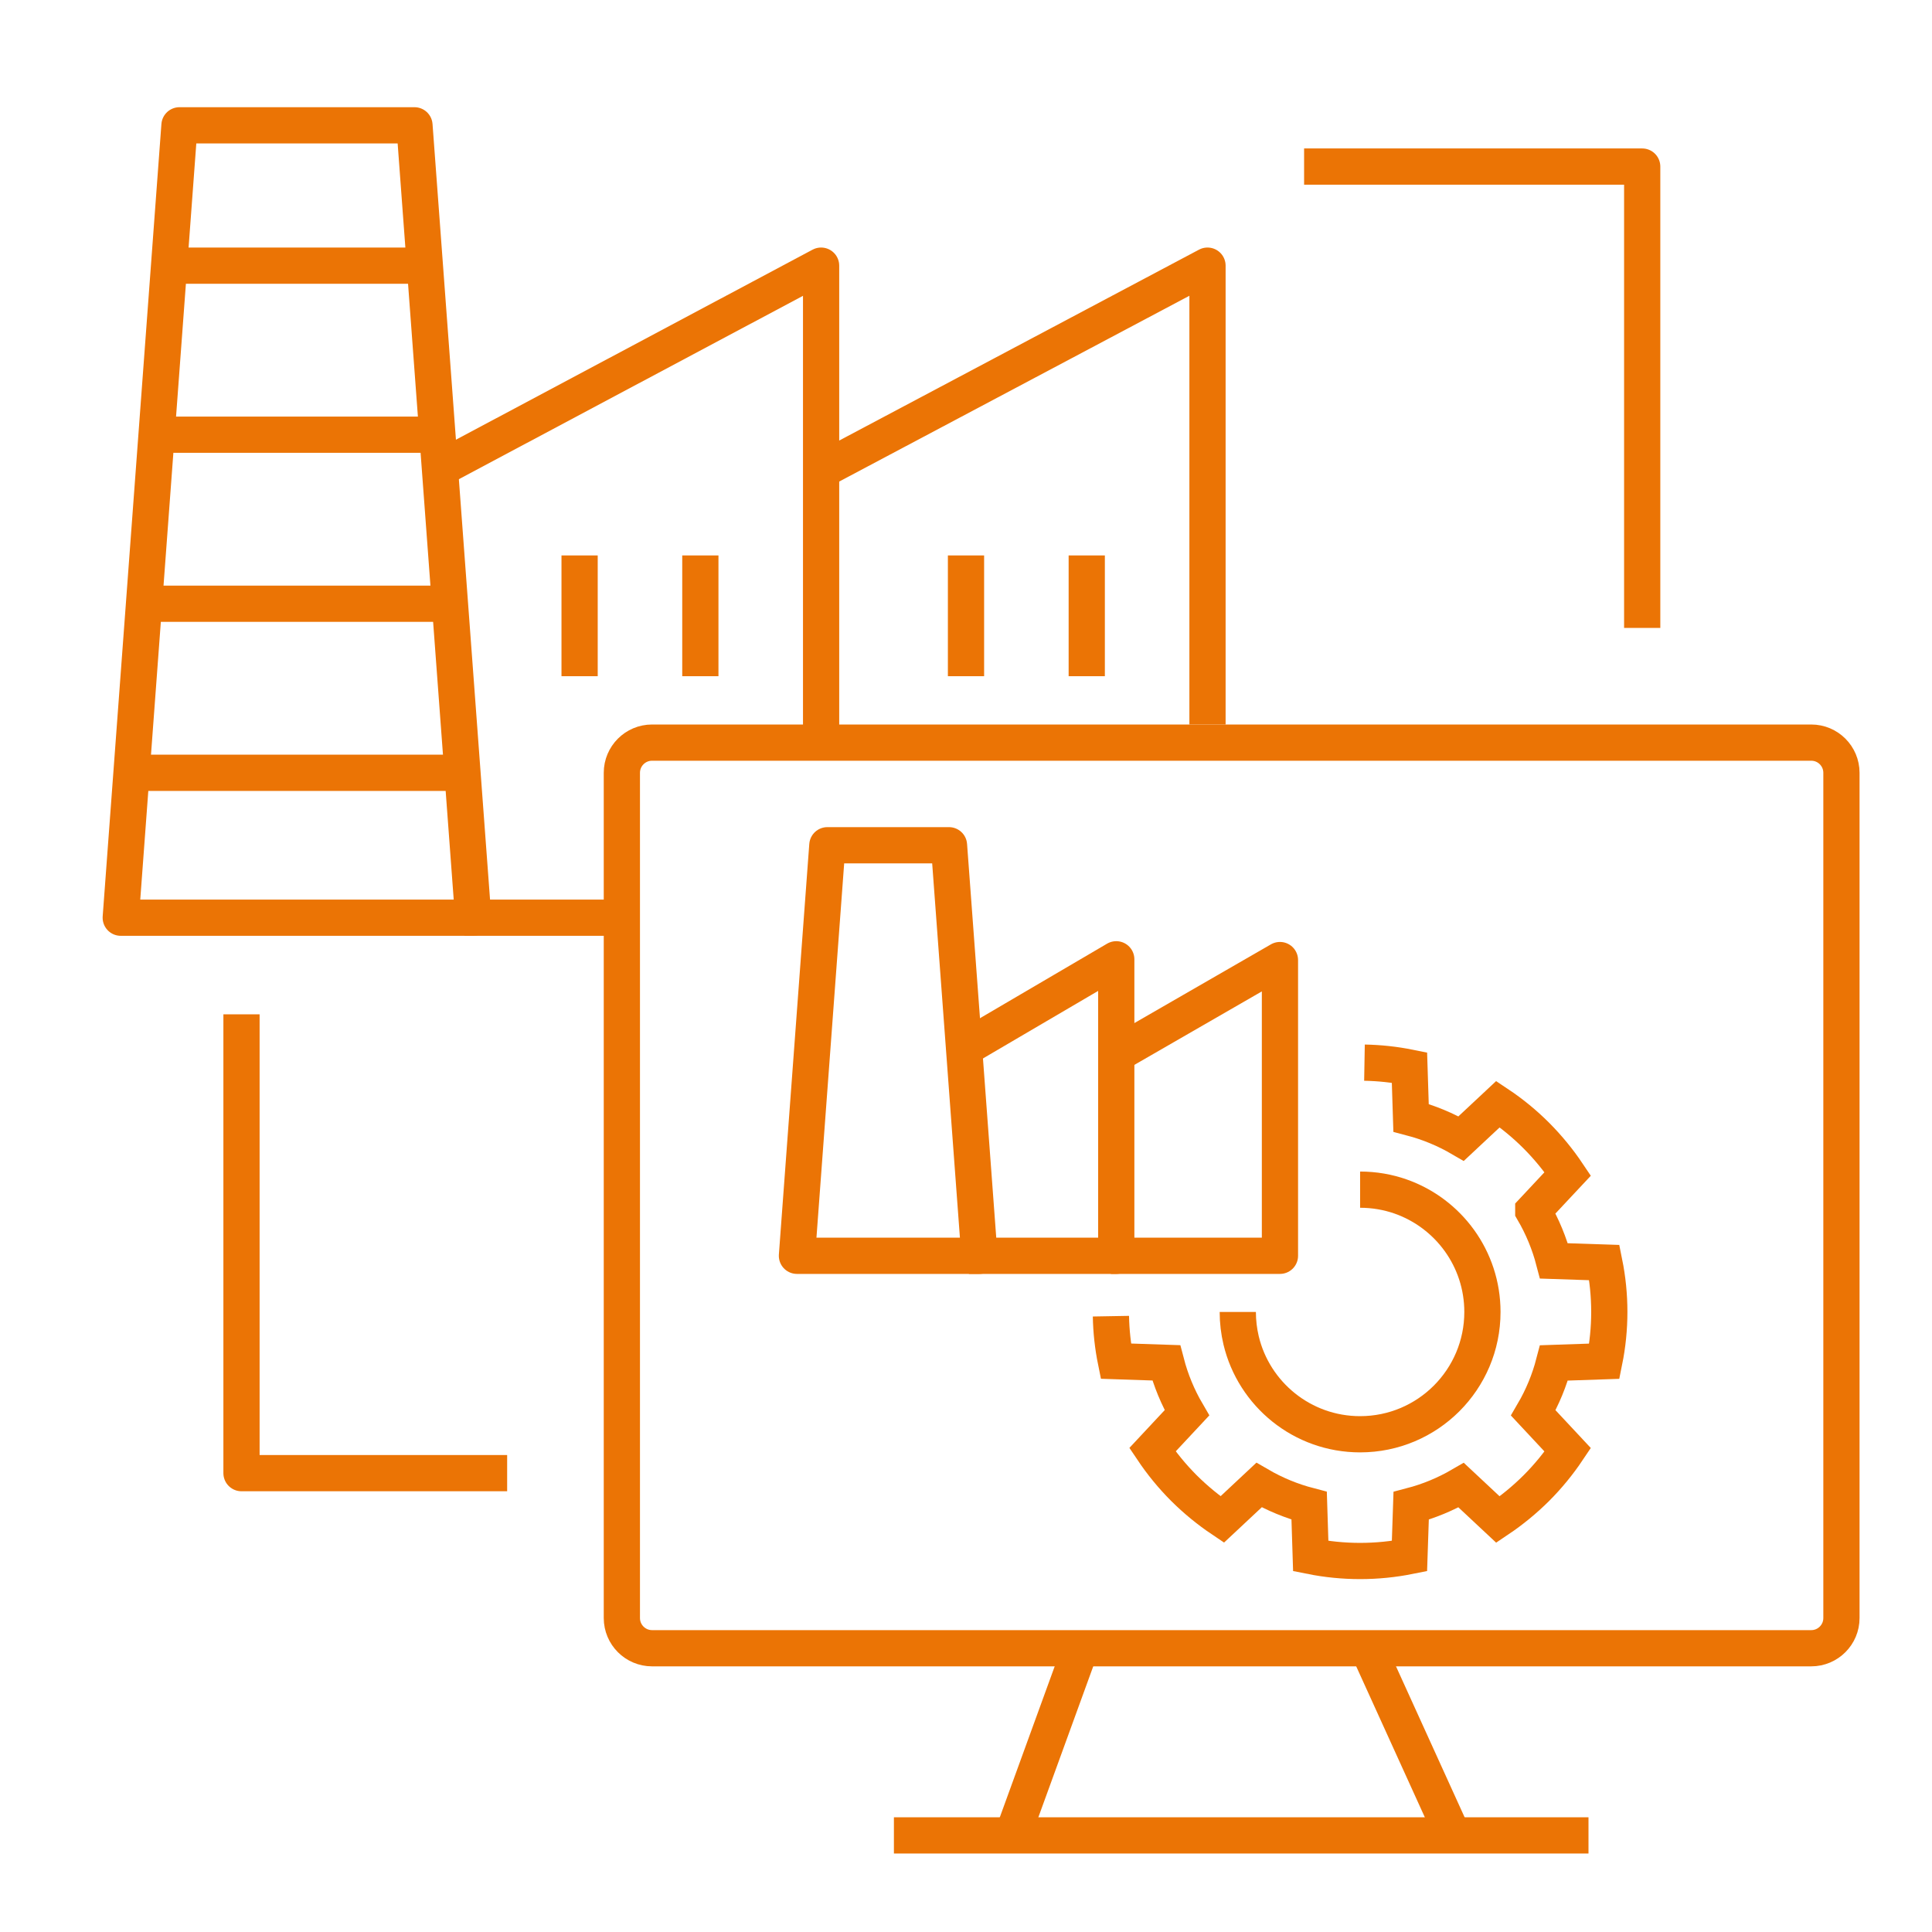
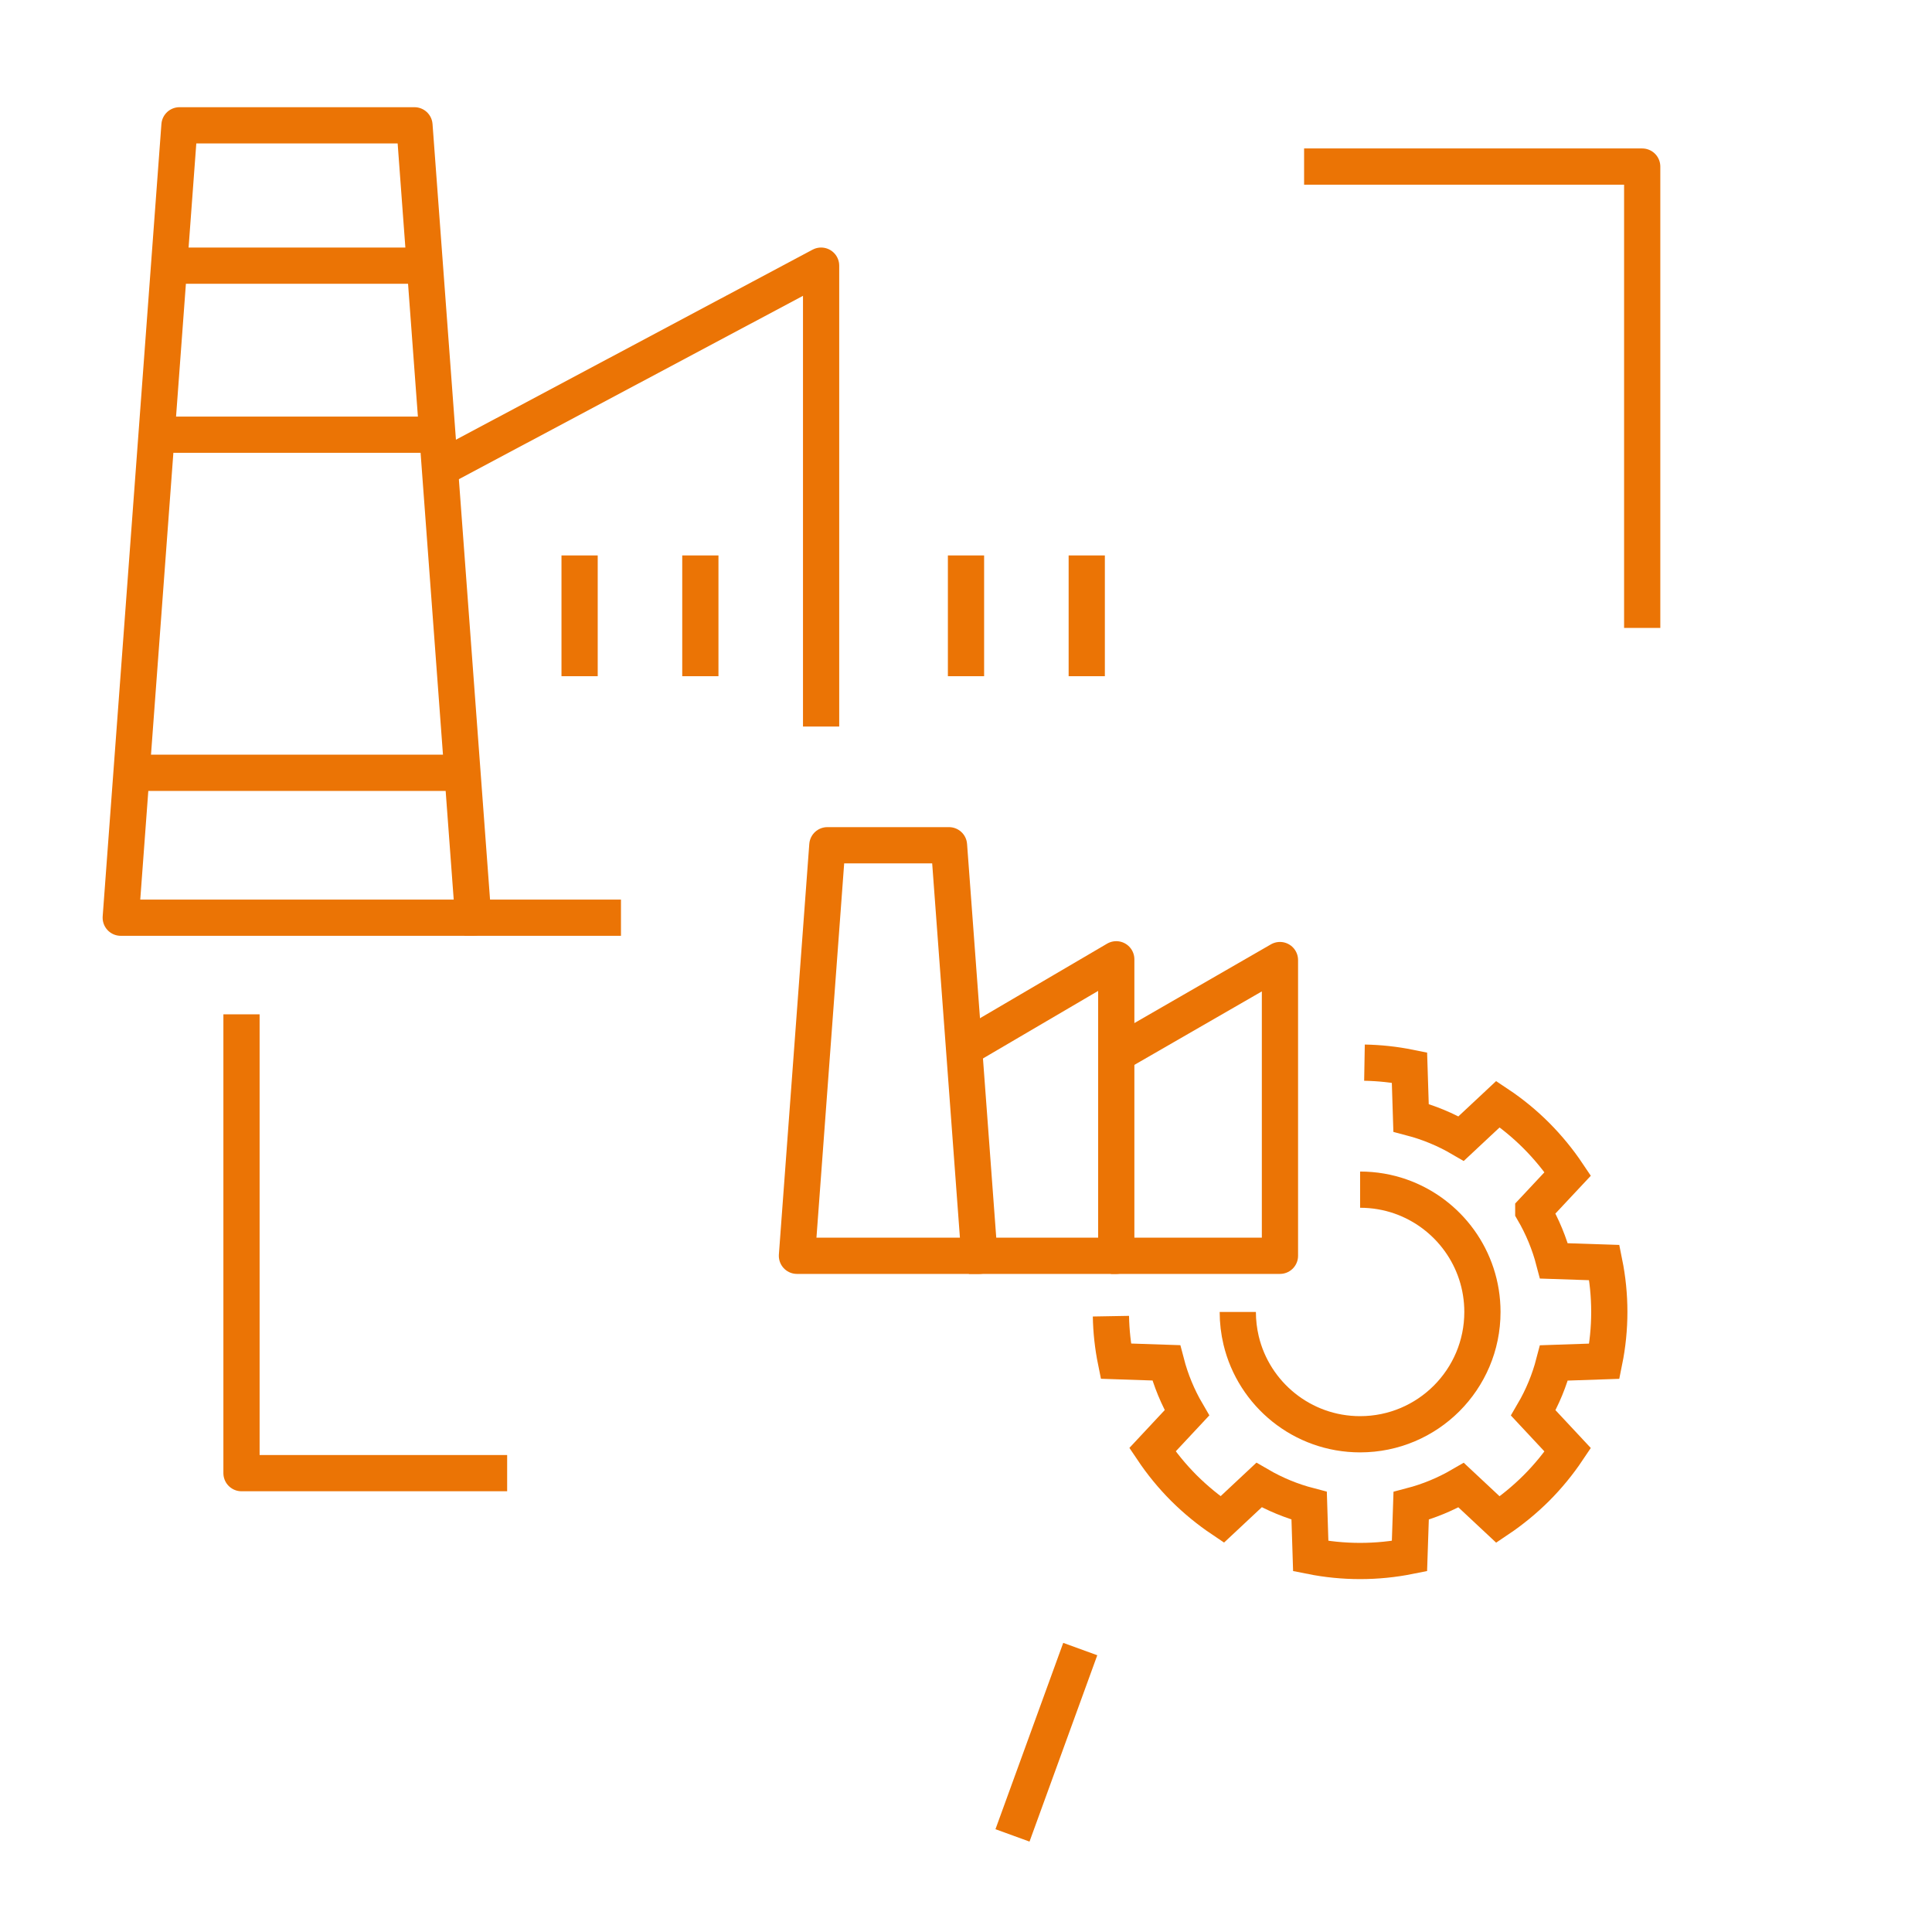
<svg xmlns="http://www.w3.org/2000/svg" width="80" height="80" xml:space="preserve" overflow="hidden">
  <g transform="translate(-71 -404)">
    <path d="M111 427 111 432" stroke="#EB7405" stroke-width="1.5" stroke-linejoin="round" fill="none" />
    <path d="M95 427 95 432" stroke="#EB7405" stroke-width="1.5" stroke-linejoin="round" fill="none" />
    <path d="M116 427 116 432" stroke="#EB7405" stroke-width="1.5" stroke-linejoin="round" fill="none" />
    <path d="M100 427 100 432" stroke="#EB7405" stroke-width="1.5" stroke-linejoin="round" fill="none" />
    <path d="M89 423.526 105 415 105 434.085M90.231 442 96.713 442" stroke="#EB7405" stroke-width="1.5" stroke-linejoin="round" fill="none" />
-     <path d="M105 423.489 121 415 121 434" stroke="#EB7405" stroke-width="1.5" stroke-linejoin="round" fill="none" />
    <path d="M76 442 78.432 409.189 88.162 409.189 90.595 442 76 442Z" stroke="#EB7405" stroke-width="1.5" stroke-linejoin="round" fill="none" />
-     <path d="M146 434.75C146.69 434.75 147.25 435.31 147.25 436L147.25 471C147.25 471.69 146.69 472.25 146 472.25L98 472.25C97.31 472.25 96.75 471.69 96.75 471L96.75 436C96.75 435.31 97.31 434.75 98 434.75Z" stroke="#EB7405" stroke-width="1.5" fill="none" />
-     <path d="M108.015 480 136.776 480" stroke="#EB7405" stroke-width="1.5" fill="none" />
    <path d="M115.731 472.284 112.925 480" stroke="#EB7405" stroke-width="1.5" fill="none" />
-     <path d="M127.656 472.284 131.164 480" stroke="#EB7405" stroke-width="1.5" fill="none" />
    <path d="M78.5 415 88.5 415" stroke="#EB7405" stroke-width="1.5" stroke-linejoin="round" fill="none" />
    <path d="M78 422 89 422" stroke="#EB7405" stroke-width="1.5" stroke-linejoin="round" fill="none" />
-     <path d="M77 429 89 429" stroke="#EB7405" stroke-width="1.5" stroke-linejoin="round" fill="none" />
    <path d="M77 436 90 436" stroke="#EB7405" stroke-width="1.5" stroke-linejoin="round" fill="none" />
    <path d="M81 446 81 465 92 465" stroke="#EB7405" stroke-width="1.5" stroke-linejoin="round" fill="none" />
    <path d="M139 430 139 410.897 125 410.897" stroke="#EB7405" stroke-width="1.5" stroke-linejoin="round" fill="none" />
    <path d="M110.611 447.599 117.222 443.722 117.222 456 111.12 456" stroke="#EB7405" stroke-width="1.5" stroke-linejoin="round" fill="none" />
    <path d="M117 447.789 124 443.754 124 456 117 456" stroke="#EB7405" stroke-width="1.5" stroke-linejoin="round" fill="none" />
    <path d="M104 456 105.259 439 110.296 439 111.556 456 104 456Z" stroke="#EB7405" stroke-width="1.5" stroke-linejoin="round" fill="none" />
    <path d="M127.5 448.002C128.124 448.013 128.748 448.08 129.363 448.204L129.429 450.287C130.157 450.478 130.855 450.767 131.504 451.146L133.029 449.72C133.599 450.1 134.131 450.536 134.615 451.021 135.099 451.507 135.535 452.038 135.917 452.608L134.49 454.132 134.49 454.14C134.868 454.788 135.156 455.485 135.346 456.211L137.433 456.281C137.706 457.629 137.706 459.018 137.433 460.365L135.346 460.436C135.157 461.162 134.869 461.859 134.49 462.507L135.917 464.035C135.535 464.605 135.1 465.136 134.615 465.622 134.129 466.105 133.598 466.541 133.029 466.923L131.504 465.497C130.856 465.874 130.159 466.162 129.433 466.352L129.363 468.435C128.014 468.705 126.624 468.705 125.275 468.435L125.209 466.349C124.481 466.159 123.783 465.871 123.133 465.493L121.609 466.919C121.04 466.537 120.509 466.101 120.023 465.618 119.538 465.132 119.103 464.601 118.721 464.031L120.148 462.503C119.769 461.855 119.481 461.158 119.292 460.432L117.205 460.362C117.08 459.747 117.012 459.124 117.001 458.5" stroke="#EB7405" stroke-width="1.5" stroke-miterlimit="10" fill="none" />
    <path d="M122.254 458.326C122.254 458.73 122.302 459.123 122.391 459.5 122.921 461.731 124.926 463.39 127.319 463.39 130.116 463.39 132.384 461.123 132.384 458.326 132.384 456.117 130.971 454.24 129 453.546 128.474 453.361 127.908 453.261 127.319 453.261" stroke="#EB7405" stroke-width="1.5" stroke-miterlimit="10" fill="none" />
  </g>
</svg>